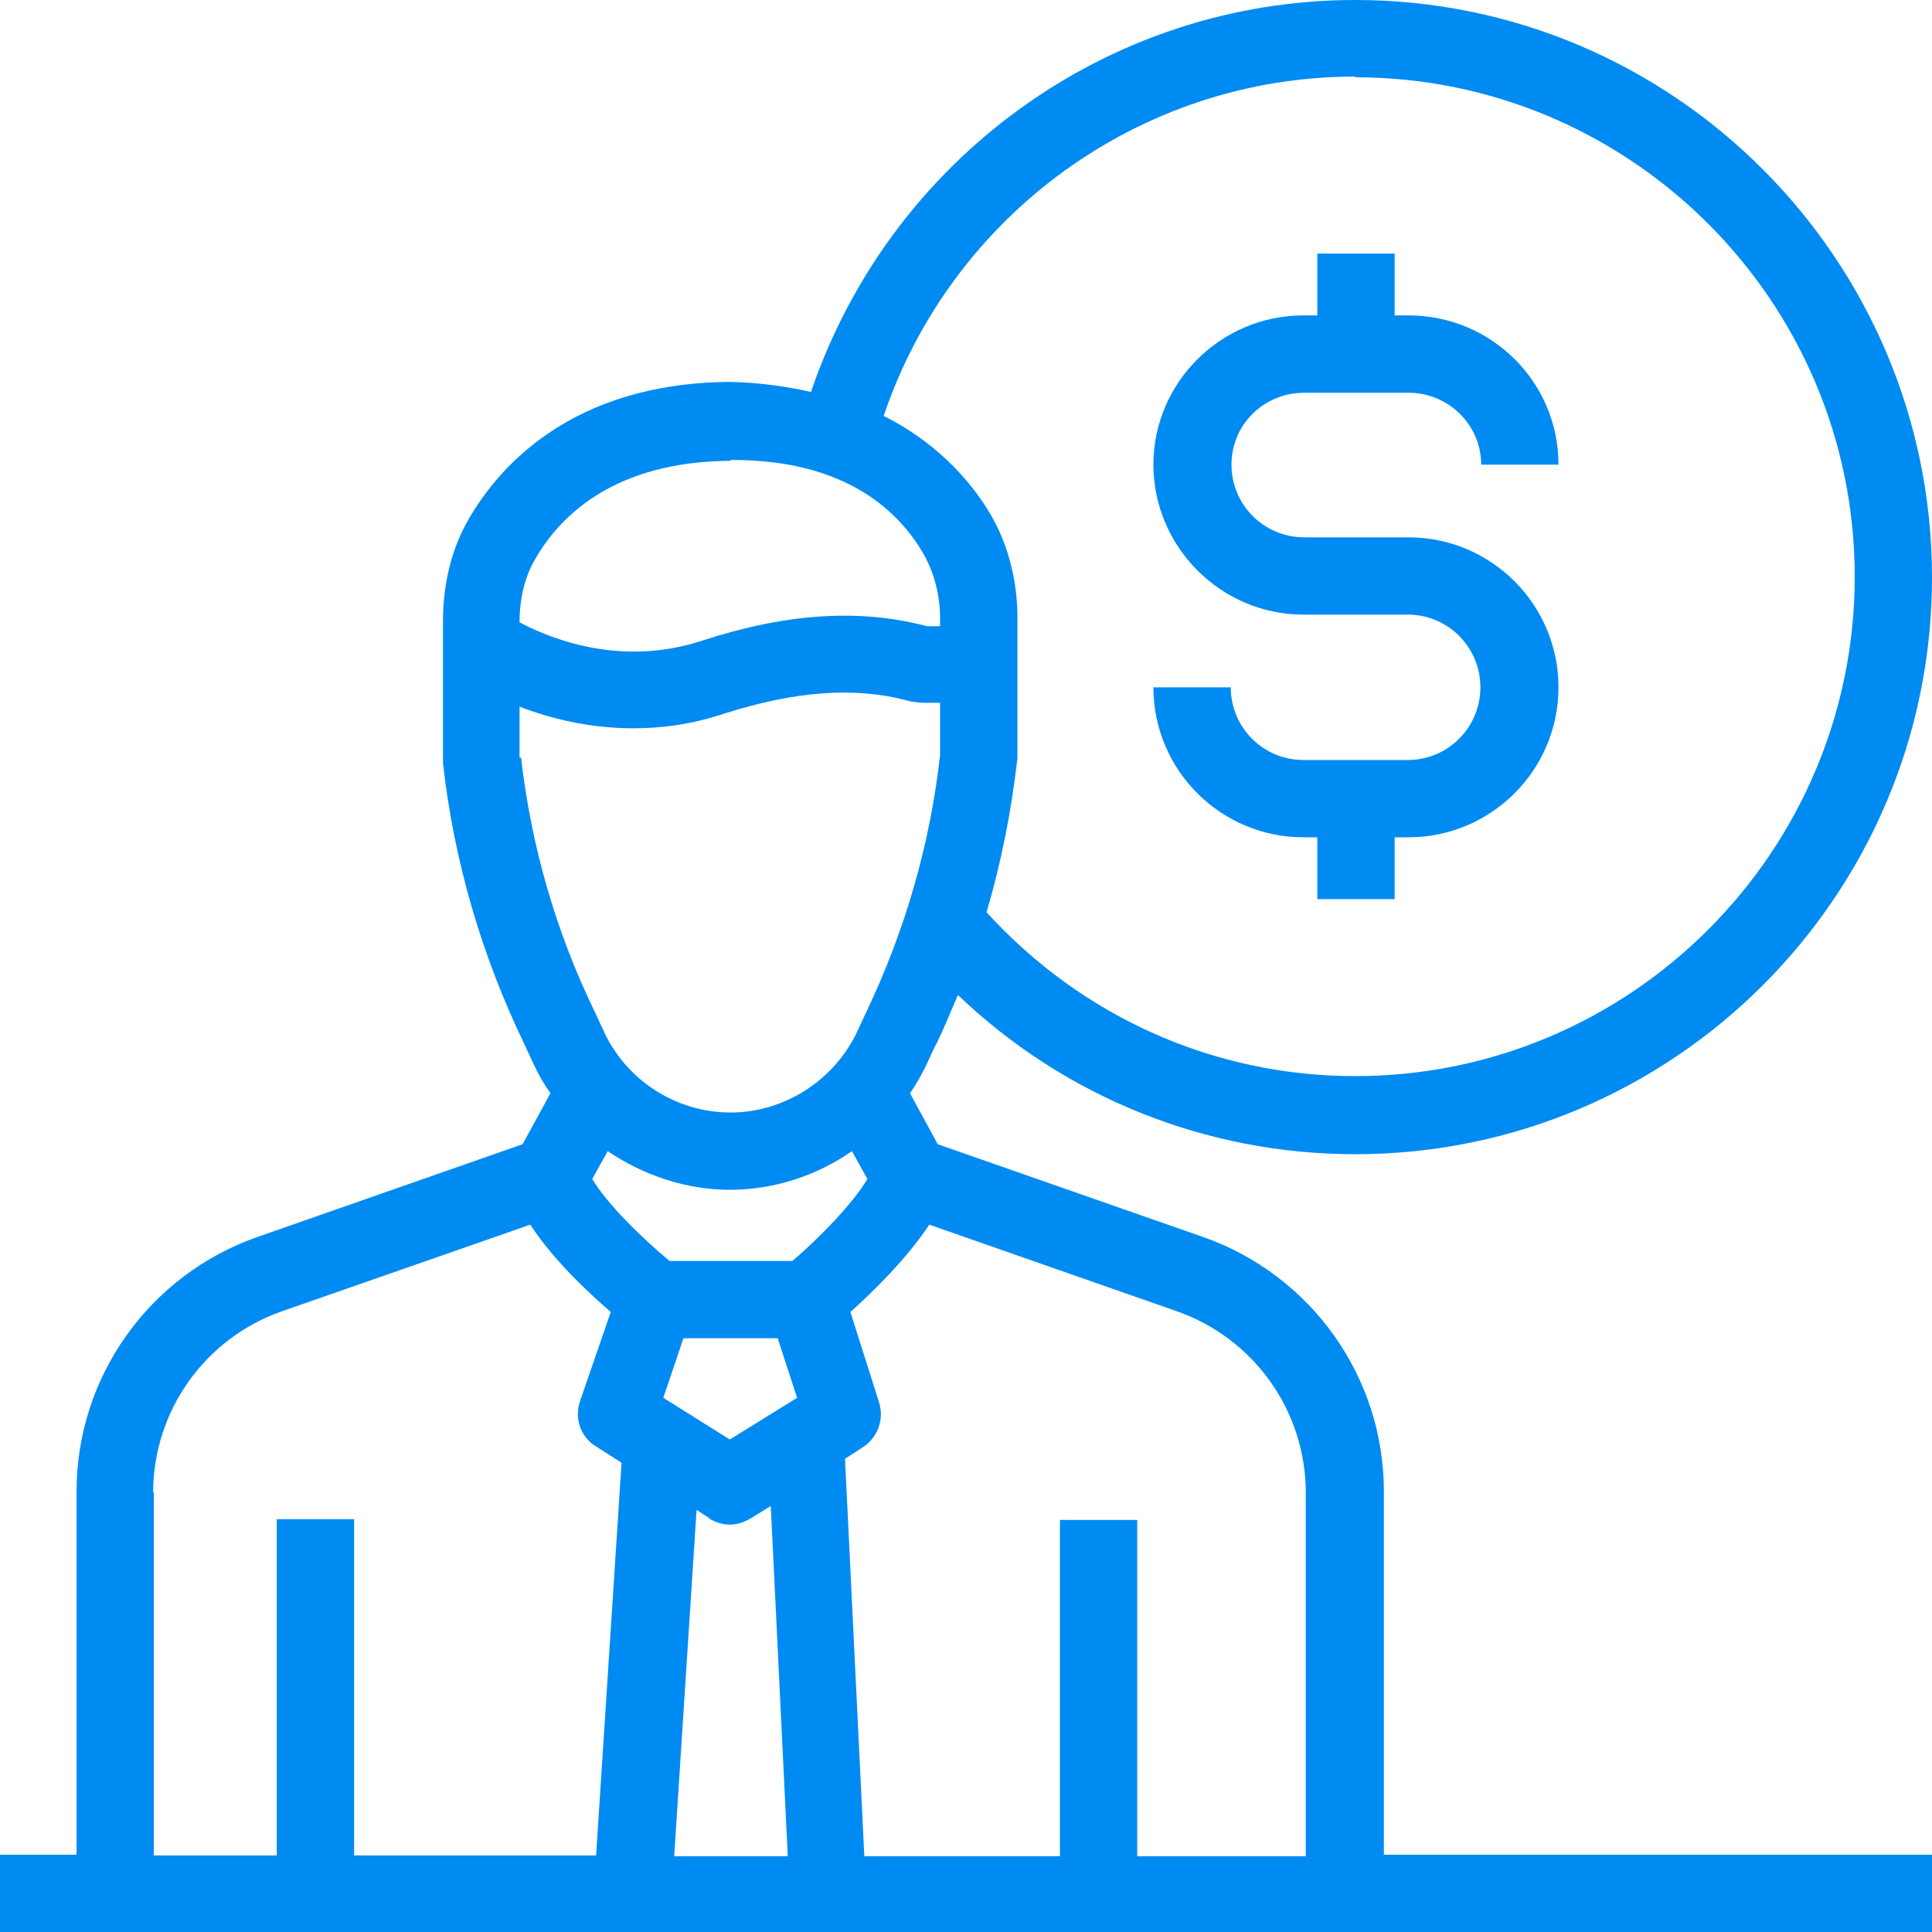
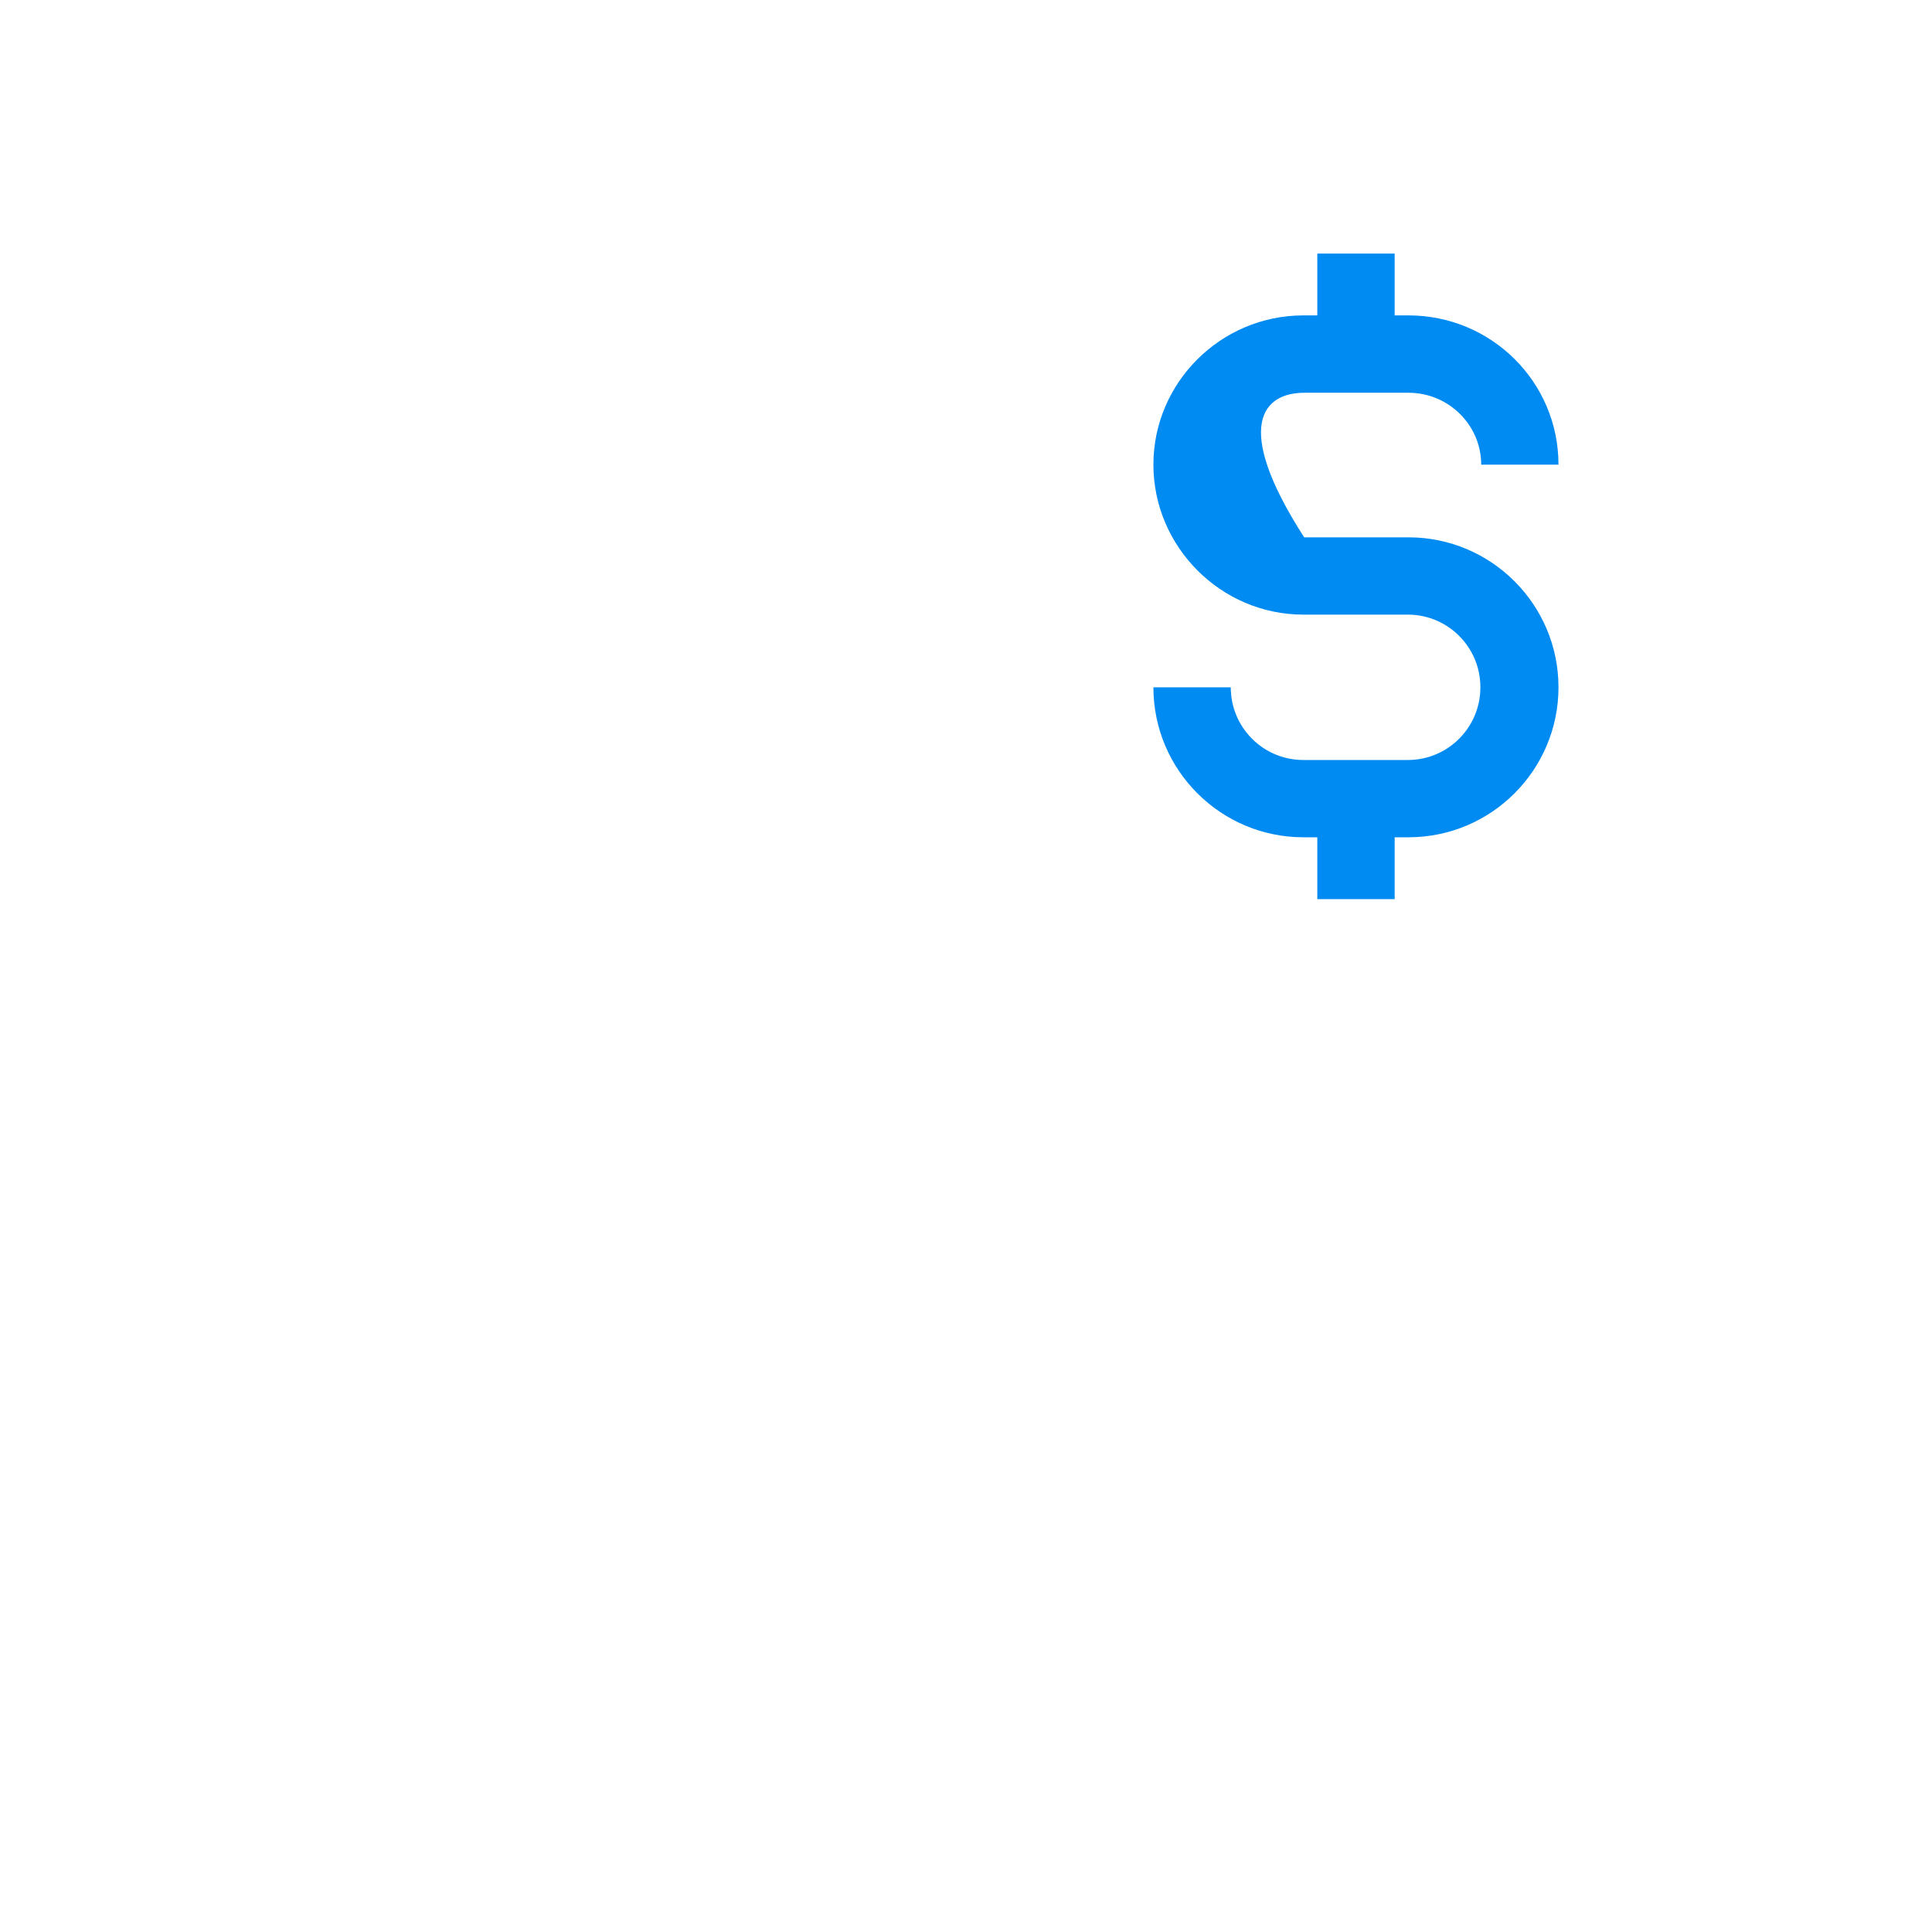
<svg xmlns="http://www.w3.org/2000/svg" width="24" height="24" viewBox="0 0 24 24" fill="none">
  <g id="Group 647">
-     <path id="Vector" d="M11.63 12.975C11.726 12.773 11.813 12.562 11.899 12.36C13.225 13.628 14.982 14.338 16.835 14.338C20.792 14.338 24 11.121 24 7.174C24 3.227 20.792 0 16.835 0C13.753 0 11.054 1.988 10.074 4.869C9.777 4.802 9.45 4.754 9.076 4.744C7.097 4.754 6.194 5.81 5.83 6.435C5.609 6.809 5.503 7.251 5.503 7.721V9.421C5.503 9.421 5.503 9.46 5.503 9.479C5.637 10.689 5.983 11.87 6.511 12.965L6.636 13.234C6.694 13.359 6.761 13.474 6.838 13.58L6.492 14.214L3.198 15.366C1.854 15.837 0.951 17.104 0.951 18.526V23.04H0V24H24.01V23.04H17.191V18.526C17.191 17.104 16.288 15.837 14.944 15.366L11.649 14.214L11.304 13.58C11.381 13.474 11.448 13.349 11.505 13.234L11.63 12.965V12.975ZM16.835 0.96C20.255 0.96 23.04 3.745 23.04 7.164C23.04 10.583 20.255 13.368 16.835 13.368C15.078 13.368 13.436 12.629 12.255 11.332C12.437 10.718 12.562 10.084 12.639 9.421V7.673C12.639 7.232 12.533 6.809 12.341 6.454C12.13 6.07 11.707 5.532 10.977 5.167C11.822 2.67 14.166 0.951 16.835 0.951V0.96ZM9.076 5.714H9.104C10.535 5.714 11.198 6.377 11.496 6.924C11.611 7.145 11.678 7.405 11.678 7.683V7.779C11.621 7.779 11.563 7.779 11.515 7.779C10.68 7.558 9.767 7.616 8.711 7.962C7.702 8.288 6.838 7.933 6.454 7.731C6.454 7.433 6.521 7.155 6.655 6.934C6.972 6.387 7.654 5.733 9.076 5.724V5.714ZM6.454 9.412V8.778C6.828 8.922 7.309 9.047 7.866 9.047C8.221 9.047 8.595 8.999 8.999 8.864C9.873 8.586 10.612 8.528 11.265 8.701C11.4 8.739 11.534 8.73 11.678 8.73V9.383C11.553 10.487 11.246 11.553 10.766 12.562L10.641 12.831C10.353 13.426 9.738 13.82 9.076 13.82C8.413 13.82 7.798 13.436 7.51 12.831L7.385 12.562C6.905 11.573 6.598 10.507 6.473 9.412H6.454ZM10.775 14.646C10.593 14.953 10.18 15.376 9.844 15.664H8.317C7.971 15.376 7.539 14.953 7.357 14.646L7.549 14.3C7.99 14.598 8.519 14.78 9.066 14.78C9.613 14.78 10.142 14.607 10.583 14.3L10.775 14.646ZM9.661 16.624L9.902 17.364L9.066 17.882L8.24 17.364L8.49 16.624H9.661ZM8.807 18.862C8.884 18.91 8.97 18.939 9.066 18.939C9.162 18.939 9.239 18.91 9.325 18.862L9.575 18.708L9.786 23.059H8.375L8.653 18.756L8.816 18.862H8.807ZM1.902 18.545C1.902 17.527 2.545 16.624 3.505 16.288L6.588 15.213C6.867 15.645 7.299 16.048 7.587 16.298L7.203 17.412C7.136 17.623 7.212 17.854 7.405 17.969L7.721 18.171L7.405 23.049H4.399V18.872H3.438V23.049H1.911V18.535L1.902 18.545ZM16.221 18.545V23.059H14.127V18.881H13.167V23.059H10.737L10.497 18.122L10.718 17.978C10.9 17.863 10.987 17.633 10.92 17.421L10.564 16.298C10.843 16.048 11.265 15.635 11.544 15.213L14.617 16.288C15.577 16.624 16.221 17.527 16.221 18.545Z" fill="#008BF2" />
-     <path id="Vector_2" d="M17.488 9.441H16.191C15.692 9.441 15.289 9.037 15.289 8.538H14.328C14.328 9.566 15.164 10.401 16.191 10.401H16.364V11.169H17.325V10.401H17.497C18.525 10.401 19.36 9.566 19.36 8.538C19.36 7.51 18.525 6.675 17.497 6.675H16.201C15.701 6.675 15.298 6.271 15.298 5.772C15.298 5.273 15.701 4.879 16.201 4.879H17.497C17.997 4.879 18.4 5.282 18.4 5.772H19.36C19.36 4.744 18.525 3.918 17.497 3.918H17.325V3.15H16.364V3.918H16.191C15.164 3.918 14.328 4.754 14.328 5.772C14.328 6.79 15.164 7.635 16.191 7.635H17.488C17.987 7.635 18.39 8.039 18.39 8.538C18.39 9.037 17.987 9.441 17.488 9.441Z" fill="#008BF2" />
+     <path id="Vector_2" d="M17.488 9.441H16.191C15.692 9.441 15.289 9.037 15.289 8.538H14.328C14.328 9.566 15.164 10.401 16.191 10.401H16.364V11.169H17.325V10.401H17.497C18.525 10.401 19.36 9.566 19.36 8.538C19.36 7.51 18.525 6.675 17.497 6.675H16.201C15.298 5.273 15.701 4.879 16.201 4.879H17.497C17.997 4.879 18.4 5.282 18.4 5.772H19.36C19.36 4.744 18.525 3.918 17.497 3.918H17.325V3.15H16.364V3.918H16.191C15.164 3.918 14.328 4.754 14.328 5.772C14.328 6.79 15.164 7.635 16.191 7.635H17.488C17.987 7.635 18.39 8.039 18.39 8.538C18.39 9.037 17.987 9.441 17.488 9.441Z" fill="#008BF2" />
  </g>
</svg>